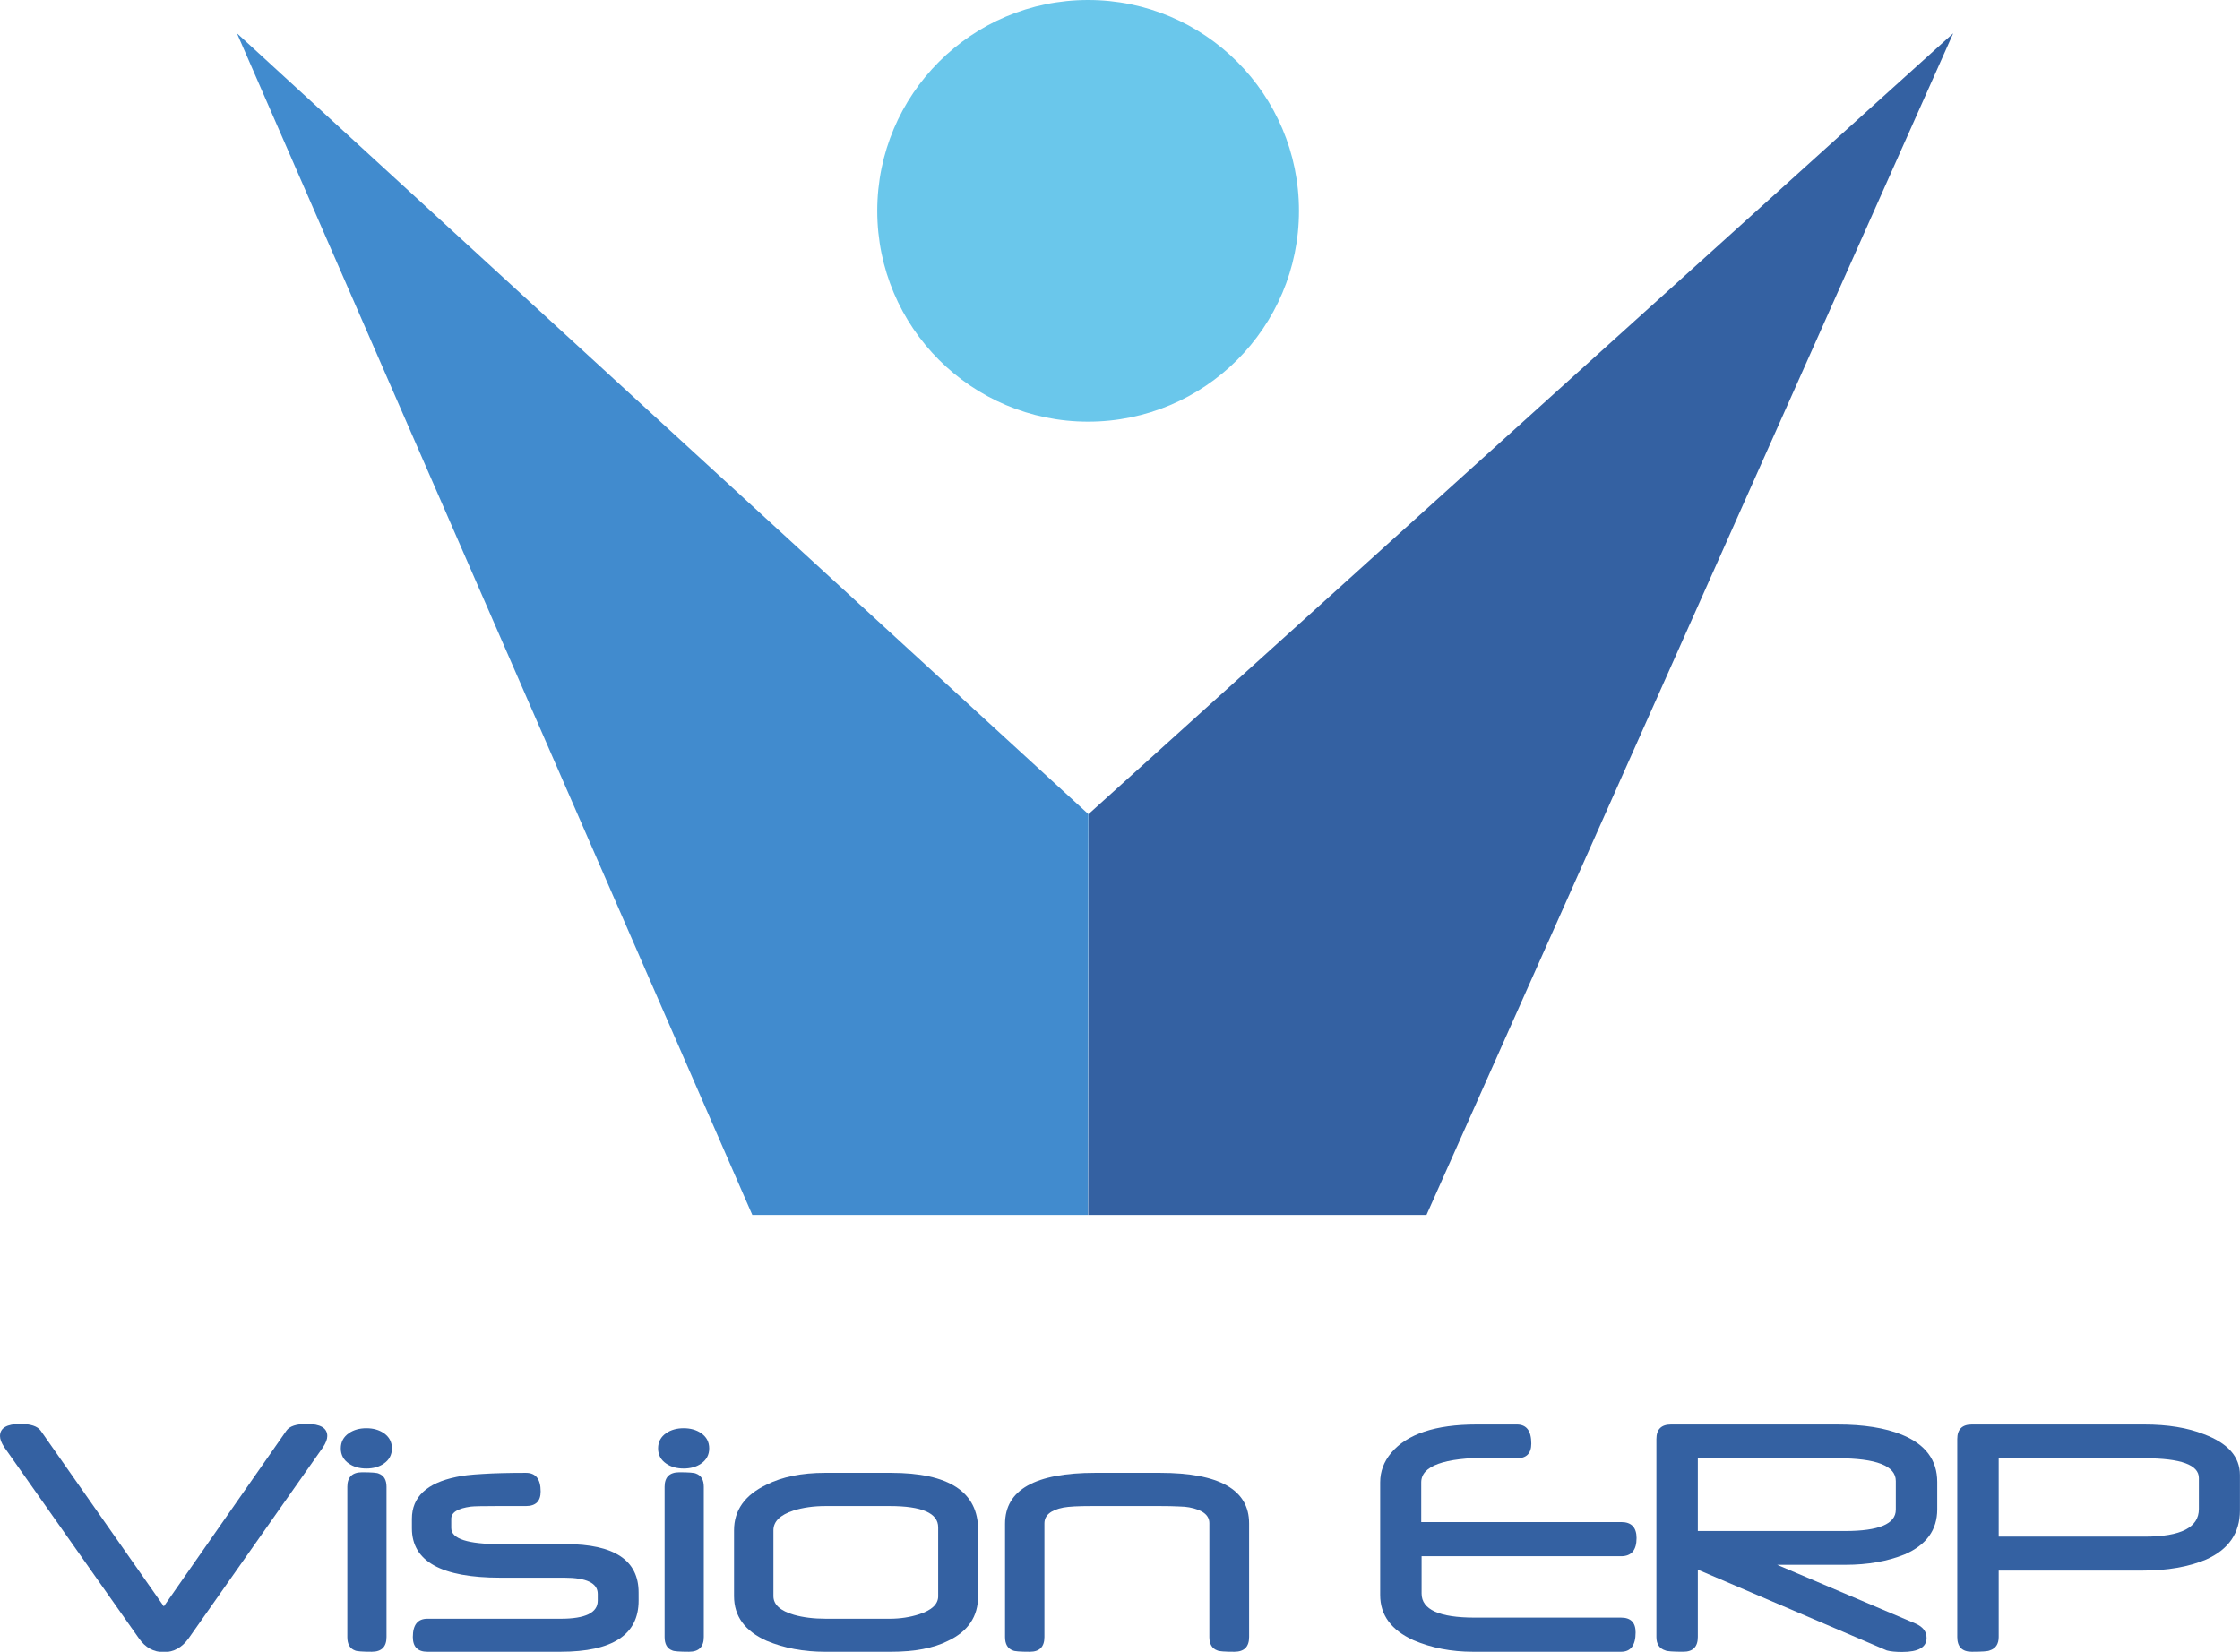
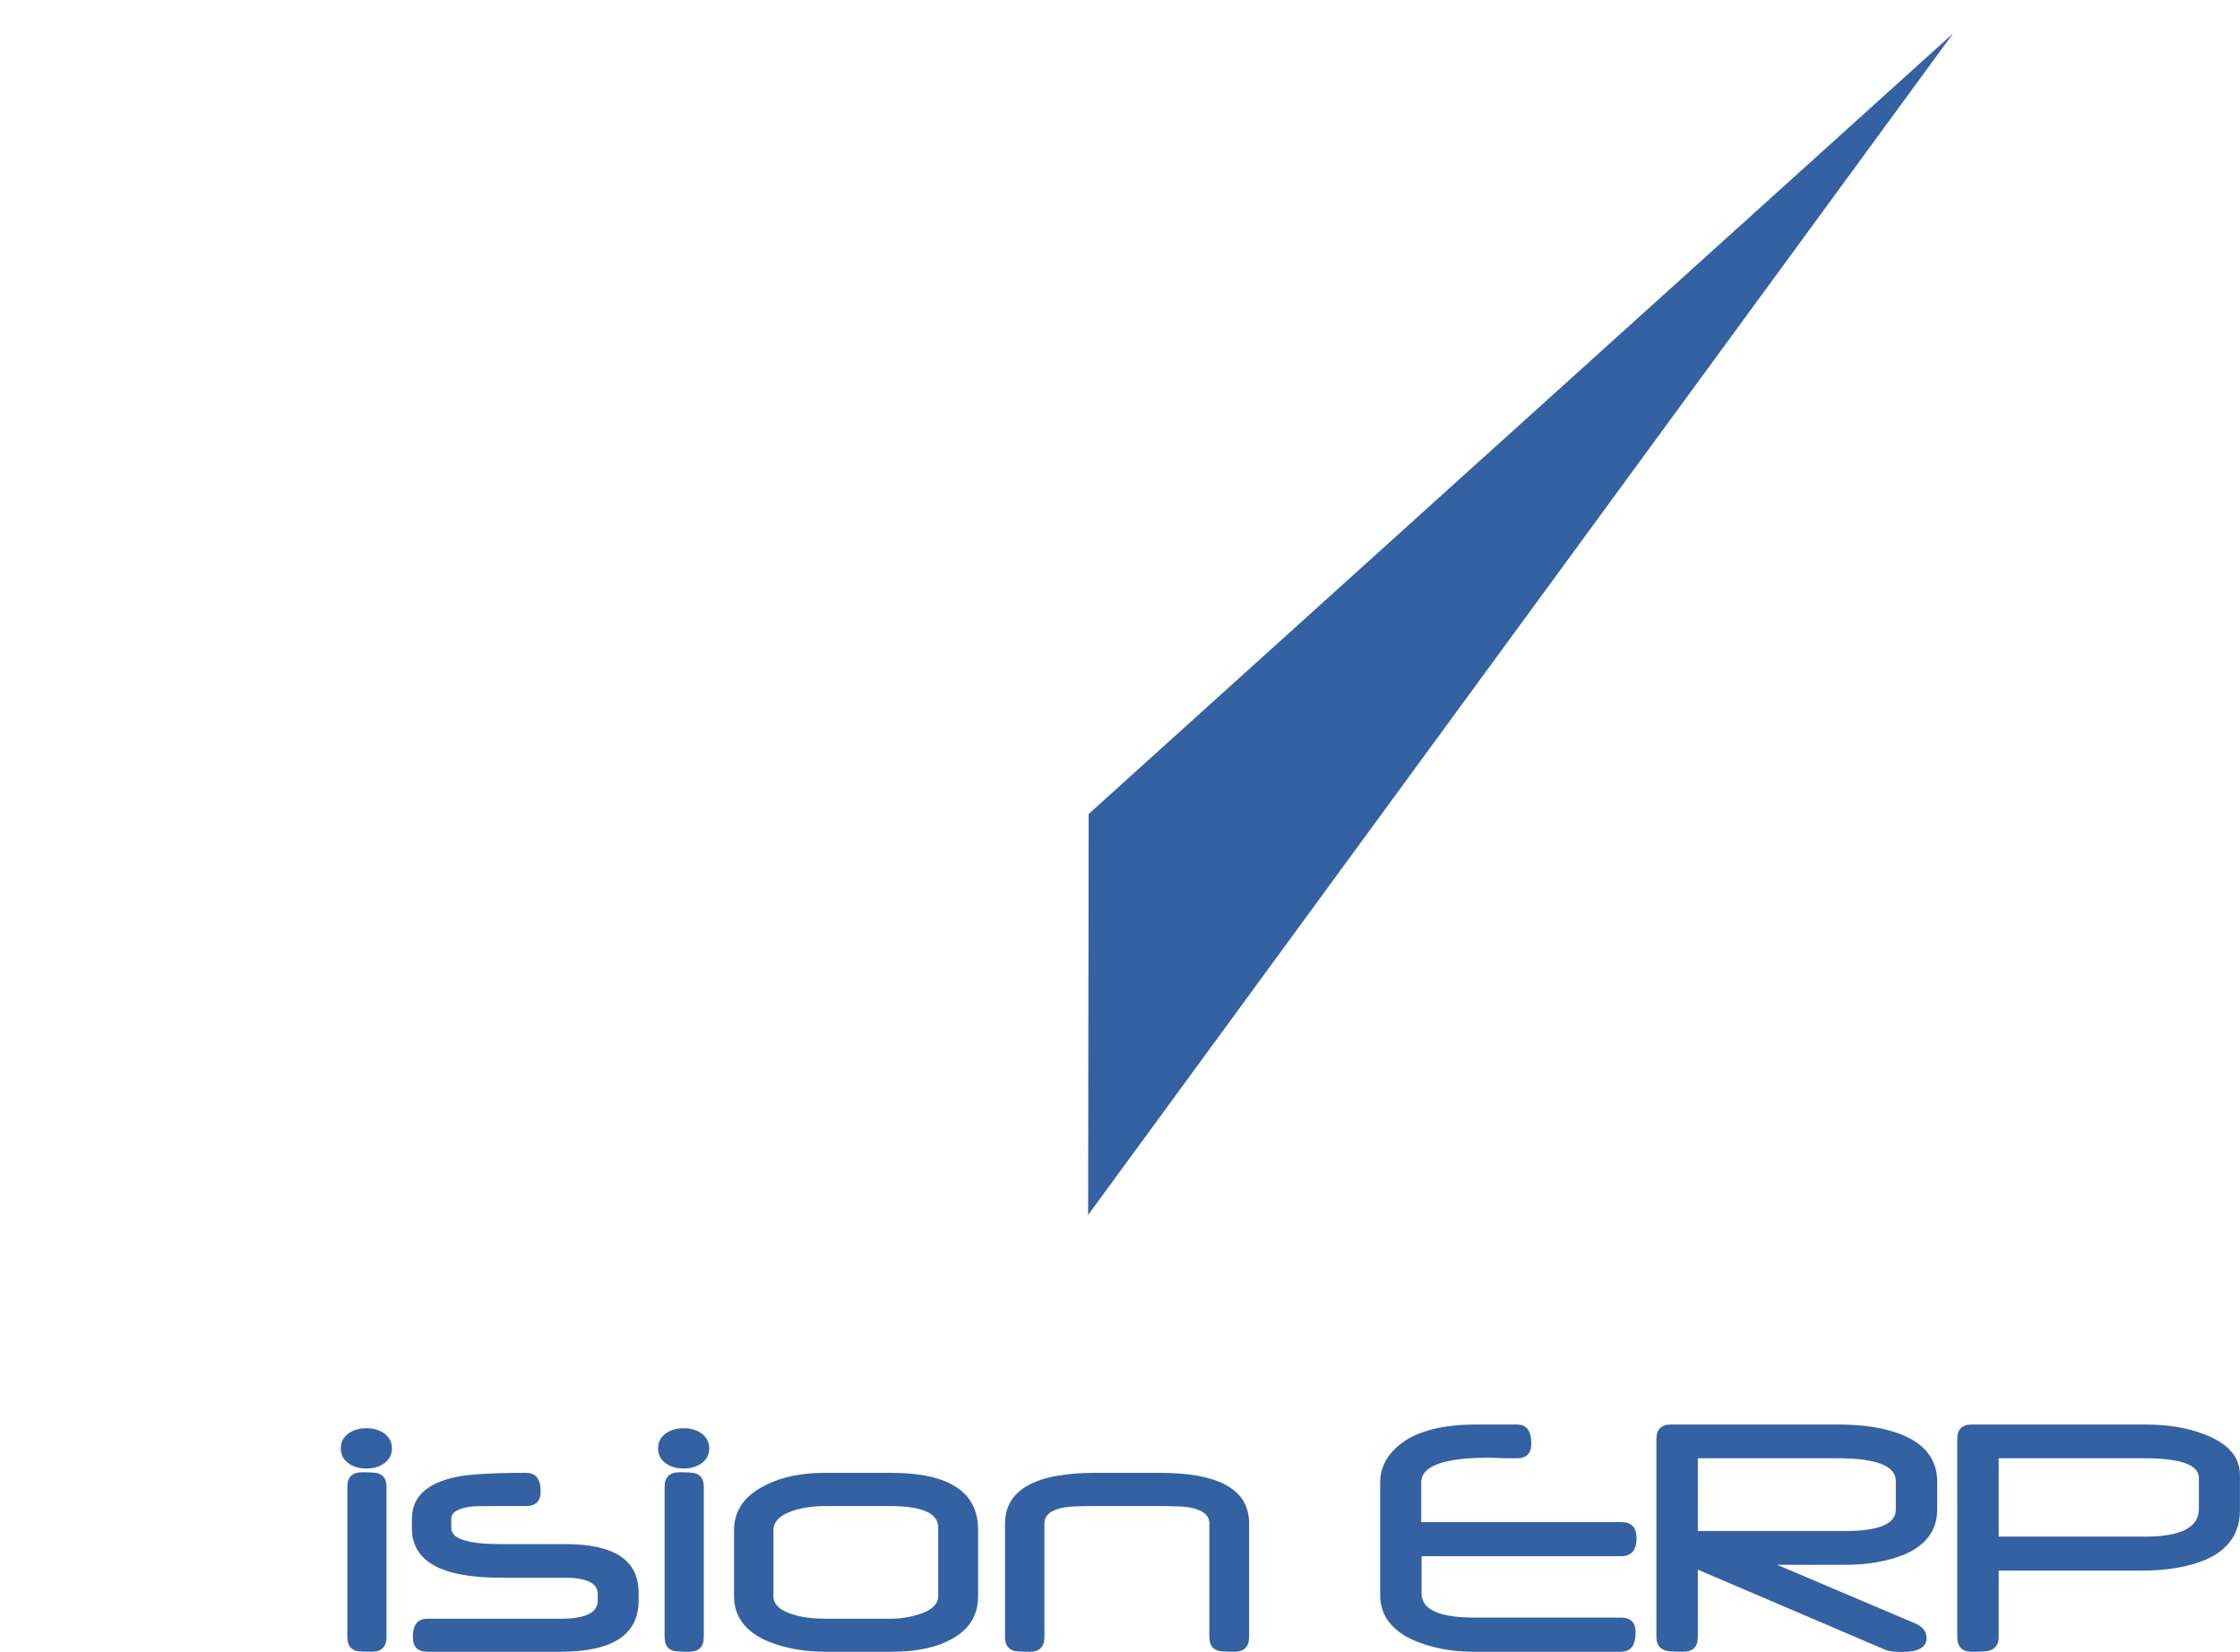
<svg xmlns="http://www.w3.org/2000/svg" xmlns:ns1="http://sodipodi.sourceforge.net/DTD/sodipodi-0.dtd" xmlns:ns2="http://www.inkscape.org/namespaces/inkscape" version="1.1" id="svg1" width="169.559" height="125.079" viewBox="0 0 169.559 125.079" ns1:docname="VisionLogoVerticle.svg" ns2:version="1.3.2 (091e20e, 2023-11-25)">
  <defs id="defs1">
    <clipPath clipPathUnits="userSpaceOnUse" id="clipPath1">
      <path d="M 0,-69 H 842 V 69 H 0 Z" transform="translate(-48.323,-67.109)" id="path1" />
    </clipPath>
    <clipPath clipPathUnits="userSpaceOnUse" id="clipPath2">
-       <path d="M 0,-69 H 842 V 69 H 0 Z" transform="translate(-2.5000001e-6,-67.109)" id="path2" />
-     </clipPath>
+       </clipPath>
    <clipPath clipPathUnits="userSpaceOnUse" id="clipPath3">
-       <path d="M 0,-69 H 842 V 69 H 0 Z" transform="translate(-36.35,-69)" id="path3" />
-     </clipPath>
+       </clipPath>
    <clipPath clipPathUnits="userSpaceOnUse" id="clipPath4">
      <path d="M 0,0 H 97.446 V -69 H 0 Z" transform="matrix(1.333,0,0,-1.333,594.729,289.693)" clip-rule="evenodd" id="path4" />
    </clipPath>
    <clipPath clipPathUnits="userSpaceOnUse" id="clipPath5">
-       <path d="M 0,-12.959 H 842 V 12.959 H 0 Z" transform="translate(-2.5000001e-6,-12.959)" id="path5" />
-     </clipPath>
+       </clipPath>
    <clipPath clipPathUnits="userSpaceOnUse" id="clipPath6">
      <path d="M 0,-12.959 H 842 V 12.959 H 0 Z" transform="translate(-19.348,-12.715)" id="path6" />
    </clipPath>
    <clipPath clipPathUnits="userSpaceOnUse" id="clipPath7">
      <path d="M 0,-12.959 H 842 V 12.959 H 0 Z" transform="translate(-23.385,-10.182)" id="path7" />
    </clipPath>
    <clipPath clipPathUnits="userSpaceOnUse" id="clipPath8">
      <path d="M 0,-12.959 H 842 V 12.959 H 0 Z" transform="translate(-37.36,-12.715)" id="path8" />
    </clipPath>
    <clipPath clipPathUnits="userSpaceOnUse" id="clipPath9">
      <path d="M 0,-12.959 H 842 V 12.959 H 0 Z" transform="translate(-41.673,-10.182)" id="path9" />
    </clipPath>
    <clipPath clipPathUnits="userSpaceOnUse" id="clipPath10">
      <path d="M 0,-12.959 H 842 V 12.959 H 0 Z" transform="translate(-57.058,-10.182)" id="path10" />
    </clipPath>
    <clipPath clipPathUnits="userSpaceOnUse" id="clipPath11">
      <path d="M 0,-12.959 H 842 V 12.959 H 0 Z" transform="translate(-78.355,-12.927)" id="path11" />
    </clipPath>
    <clipPath clipPathUnits="userSpaceOnUse" id="clipPath12">
      <path d="M 0,-12.959 H 842 V 12.959 H 0 Z" transform="translate(-94.037,-12.927)" id="path12" />
    </clipPath>
    <clipPath clipPathUnits="userSpaceOnUse" id="clipPath13">
      <path d="M 0,-12.959 H 842 V 12.959 H 0 Z" transform="translate(-111.117,-12.927)" id="path13" />
    </clipPath>
    <clipPath clipPathUnits="userSpaceOnUse" id="clipPath14">
      <path d="M 0,0 H 127.17 V -12.959 H 0 Z" transform="matrix(1.333,0,0,-1.333,576.792,397.494)" clip-rule="evenodd" id="path14" />
    </clipPath>
    <clipPath clipPathUnits="userSpaceOnUse" id="clipPath27">
      <path d="M 0,0 H 127.17 V -93.809 H 0 Z" transform="matrix(1.333,0,0,-1.333,576.792,289.693)" clip-rule="evenodd" id="path27" />
    </clipPath>
  </defs>
  <ns1:namedview id="namedview1" pagecolor="#ffffff" bordercolor="#000000" borderopacity="0.25" ns2:showpageshadow="2" ns2:pageopacity="0.0" ns2:pagecheckerboard="0" ns2:deskcolor="#d1d1d1" ns2:zoom="10.850541" ns2:cx="119.90185" ns2:cy="126.95219" ns2:window-width="1440" ns2:window-height="786" ns2:window-x="0" ns2:window-y="25" ns2:window-maximized="1" ns2:current-layer="g1">
    <ns2:page x="0" y="0" ns2:label="1" id="page1" width="169.559" height="125.079" margin="0" bleed="0" />
  </ns1:namedview>
  <g id="g1" ns2:groupmode="layer" ns2:label="1" transform="translate(-576.792,-289.693)">
    <g id="g27" clip-path="url(#clipPath27)">
      <g clip-path="url(#clipPath4)" id="g17">
-         <path d="M 49.123,0 0.028,-44.339 0,-67.109 h 19.214 z" style="fill:#3461a2;fill-opacity:1;fill-rule:nonzero;stroke:none" transform="matrix(1.333,0,0,-1.333,659.16,292.214)" clip-path="url(#clipPath1)" id="path15" />
+         <path d="M 49.123,0 0.028,-44.339 0,-67.109 z" style="fill:#3461a2;fill-opacity:1;fill-rule:nonzero;stroke:none" transform="matrix(1.333,0,0,-1.333,659.16,292.214)" clip-path="url(#clipPath1)" id="path15" />
        <path d="m 48.323,-67.109 0.028,22.77 v -0.009 L 0,0 29.265,-67.109 Z" style="fill:#418bce;fill-opacity:1;fill-rule:nonzero;stroke:none" transform="matrix(1.333,0,0,-1.333,594.729,292.214)" clip-path="url(#clipPath2)" id="path16" />
        <path d="m 23.948,-11.974 c 0,-6.613 -5.361,-11.974 -11.974,-11.974 C 5.361,-23.948 0,-18.587 0,-11.974 0,-5.361 5.361,0 11.974,0 18.587,0 23.948,-5.361 23.948,-11.974 Z" style="fill:#6ac7eb;fill-opacity:1;fill-rule:nonzero;stroke:none" transform="matrix(1.333,0,0,-1.333,643.196,289.693)" clip-path="url(#clipPath3)" id="path17" />
      </g>
      <g clip-path="url(#clipPath14)" id="g26">
        <path d="m 18.585,-0.689 c 0,-0.177 -0.081,-0.389 -0.244,-0.636 l -7.629,-10.85 c -0.374,-0.523 -0.844,-0.784 -1.409,-0.784 -0.579,0 -1.049,0.258 -1.409,0.773 L 0.244,-1.324 C 0.081,-1.077 0,-0.865 0,-0.689 0,-0.23 0.385,0 1.155,0 1.741,0 2.126,-0.127 2.31,-0.381 l 6.993,-9.981 6.961,9.981 C 16.441,-0.127 16.826,0 17.419,0 c 0.777,0 1.166,-0.23 1.166,-0.689 z" style="fill:#3461a2;fill-opacity:1;fill-rule:nonzero;stroke:none" transform="matrix(1.333,0,0,-1.333,576.792,397.494)" clip-path="url(#clipPath5)" id="path18" />
        <path d="m 2.903,-1.144 c 0,-0.367 -0.155,-0.657 -0.466,-0.869 -0.268,-0.184 -0.597,-0.275 -0.985,-0.275 -0.389,0 -0.717,0.092 -0.985,0.275 C 0.155,-1.801 0,-1.512 0,-1.144 0,-0.777 0.155,-0.487 0.466,-0.275 0.735,-0.092 1.063,0 1.452,0 1.84,0 2.169,-0.092 2.437,-0.275 2.748,-0.487 2.903,-0.777 2.903,-1.144 Z M 2.596,-11.857 c 0,-0.558 -0.279,-0.837 -0.837,-0.837 -0.544,0 -0.862,0.025 -0.954,0.074 -0.29,0.106 -0.434,0.36 -0.434,0.763 v 8.53 c 0,0.551 0.279,0.826 0.837,0.826 0.537,0 0.851,-0.025 0.943,-0.074 0.297,-0.106 0.445,-0.357 0.445,-0.752 z" style="fill:#3461a2;fill-opacity:1;fill-rule:nonzero;stroke:none" transform="matrix(1.333,0,0,-1.333,602.589,397.819)" clip-path="url(#clipPath6)" id="path19" />
        <path d="m 12.874,-7.258 c 0,-1.935 -1.476,-2.903 -4.429,-2.903 H 0.879 c -0.551,0 -0.826,0.279 -0.826,0.837 0,0.692 0.275,1.038 0.826,1.038 h 7.576 c 1.399,0 2.098,0.343 2.098,1.028 v 0.381 c 0,0.615 -0.636,0.922 -1.907,0.922 H 5.012 C 1.671,-5.955 0,-5.022 0,-3.158 v 0.551 c 0,1.236 0.841,2.027 2.522,2.373 0.339,0.078 0.834,0.134 1.483,0.17 C 4.662,-0.021 5.485,0 6.474,0 c 0.558,0 0.837,-0.353 0.837,-1.06 0,-0.551 -0.279,-0.826 -0.837,-0.826 H 4.863 c -0.841,0 -1.346,-0.011 -1.515,-0.032 -0.742,-0.099 -1.113,-0.328 -1.113,-0.689 v -0.53 c 0,-0.607 0.929,-0.911 2.787,-0.911 h 3.708 c 2.762,0 4.143,-0.915 4.143,-2.744 z" style="fill:#3461a2;fill-opacity:1;fill-rule:nonzero;stroke:none" transform="matrix(1.333,0,0,-1.333,607.972,401.196)" clip-path="url(#clipPath7)" id="path20" />
        <path d="m 2.903,-1.144 c 0,-0.367 -0.155,-0.657 -0.466,-0.869 -0.268,-0.184 -0.597,-0.275 -0.985,-0.275 -0.389,0 -0.717,0.092 -0.985,0.275 C 0.155,-1.801 0,-1.512 0,-1.144 0,-0.777 0.155,-0.487 0.466,-0.275 0.735,-0.092 1.063,0 1.452,0 1.84,0 2.169,-0.092 2.437,-0.275 2.748,-0.487 2.903,-0.777 2.903,-1.144 Z M 2.596,-11.857 c 0,-0.558 -0.279,-0.837 -0.837,-0.837 -0.544,0 -0.862,0.025 -0.954,0.074 -0.29,0.106 -0.434,0.36 -0.434,0.763 v 8.53 c 0,0.551 0.279,0.826 0.837,0.826 0.537,0 0.851,-0.025 0.943,-0.074 0.297,-0.106 0.445,-0.357 0.445,-0.752 z" style="fill:#3461a2;fill-opacity:1;fill-rule:nonzero;stroke:none" transform="matrix(1.333,0,0,-1.333,626.606,397.819)" clip-path="url(#clipPath8)" id="path21" />
        <path d="m 13.859,-7.004 c 0,-1.158 -0.572,-2.006 -1.716,-2.543 -0.812,-0.41 -1.893,-0.615 -3.242,-0.615 H 5.181 c -1.229,0 -2.342,0.208 -3.338,0.625 C 0.615,-8.985 0,-8.141 0,-7.004 v 3.74 C 0,-2.126 0.611,-1.264 1.833,-0.678 2.73,-0.226 3.843,0 5.171,0 h 3.73 c 3.306,0 4.959,-1.081 4.959,-3.242 z m -2.267,0 v 3.91 c 0,0.805 -0.918,1.208 -2.755,1.208 H 5.202 c -0.678,0 -1.286,-0.085 -1.822,-0.254 C 2.617,-2.388 2.236,-2.762 2.236,-3.263 v -3.74 c 0,-0.48 0.389,-0.834 1.166,-1.06 0.516,-0.148 1.12,-0.223 1.812,-0.223 h 3.634 c 0.586,0 1.141,0.085 1.664,0.254 0.721,0.233 1.081,0.576 1.081,1.028 z" style="fill:#3461a2;fill-opacity:1;fill-rule:nonzero;stroke:none" transform="matrix(1.333,0,0,-1.333,632.356,401.196)" clip-path="url(#clipPath9)" id="path22" />
        <path d="m 13.859,-9.324 c 0,-0.558 -0.279,-0.837 -0.837,-0.837 -0.551,0 -0.872,0.025 -0.964,0.074 -0.304,0.106 -0.456,0.36 -0.456,0.763 v 6.463 c 0,0.459 -0.381,0.759 -1.144,0.901 -0.134,0.028 -0.343,0.046 -0.625,0.053 -0.275,0.014 -0.625,0.021 -1.049,0.021 H 4.927 c -0.389,0 -0.717,-0.007 -0.985,-0.021 C 3.68,-1.921 3.472,-1.943 3.316,-1.971 2.596,-2.112 2.236,-2.412 2.236,-2.871 v -6.453 c 0,-0.558 -0.275,-0.837 -0.826,-0.837 -0.551,0 -0.872,0.025 -0.964,0.074 C 0.148,-9.981 0,-9.727 0,-9.324 v 6.432 C 0,-0.964 1.709,0 5.128,0 h 3.656 c 3.384,0 5.075,-0.957 5.075,-2.871 z" style="fill:#3461a2;fill-opacity:1;fill-rule:nonzero;stroke:none" transform="matrix(1.333,0,0,-1.333,652.87,401.196)" clip-path="url(#clipPath10)" id="path23" />
        <path d="m 14.559,-6.453 c 0,-0.685 -0.293,-1.028 -0.879,-1.028 H 2.352 v -2.119 c 0,-0.911 1.007,-1.367 3.02,-1.367 h 8.307 c 0.551,0 0.826,-0.279 0.826,-0.837 0,-0.735 -0.275,-1.102 -0.826,-1.102 H 5.266 c -1.229,0 -2.356,0.219 -3.38,0.657 C 0.629,-11.676 0,-10.822 0,-9.684 v 6.4 c 0,0.615 0.208,1.173 0.625,1.674 C 1.529,-0.537 3.143,0 5.467,0 h 2.299 c 0.544,0 0.816,-0.36 0.816,-1.081 0,-0.558 -0.272,-0.837 -0.816,-0.837 H 7.428 7.216 7.099 c -0.078,0 -0.12,0.004 -0.127,0.011 -0.177,0.007 -0.328,0.011 -0.456,0.011 -0.127,0.007 -0.233,0.011 -0.318,0.011 -2.578,0 -3.867,-0.466 -3.867,-1.399 v -2.257 h 11.359 c 0.579,0 0.869,-0.304 0.869,-0.911 z" style="fill:#3461a2;fill-opacity:1;fill-rule:nonzero;stroke:none" transform="matrix(1.333,0,0,-1.333,681.266,397.537)" clip-path="url(#clipPath11)" id="path24" />
        <path d="m 15.947,-4.821 c 0,-1.166 -0.615,-2.017 -1.844,-2.554 -0.975,-0.396 -2.098,-0.593 -3.369,-0.593 H 6.855 l 7.862,-3.338 c 0.417,-0.184 0.625,-0.456 0.625,-0.816 0,-0.53 -0.463,-0.795 -1.388,-0.795 -0.367,0 -0.657,0.028 -0.869,0.085 L 2.352,-8.243 v -3.825 c 0,-0.558 -0.275,-0.837 -0.826,-0.837 -0.586,0 -0.925,0.025 -1.017,0.074 C 0.17,-12.725 0,-12.471 0,-12.069 V -0.826 C 0,-0.275 0.275,0 0.826,0 h 9.473 c 1.469,0 2.677,-0.191 3.624,-0.572 1.349,-0.544 2.024,-1.441 2.024,-2.691 z m -2.352,-0.021 v 1.632 c 0,0.862 -1.102,1.293 -3.306,1.293 H 2.352 v -4.132 h 8.36 c 1.921,0 2.882,0.403 2.882,1.208 z" style="fill:#3461a2;fill-opacity:1;fill-rule:nonzero;stroke:none" transform="matrix(1.333,0,0,-1.333,702.175,397.537)" clip-path="url(#clipPath12)" id="path25" />
        <path d="m 16.052,-4.874 c 0,-1.293 -0.643,-2.225 -1.928,-2.797 -0.996,-0.417 -2.197,-0.625 -3.603,-0.625 H 2.352 v -3.772 c 0,-0.403 -0.17,-0.657 -0.509,-0.763 C 1.752,-12.881 1.413,-12.906 0.826,-12.906 0.275,-12.906 0,-12.627 0,-12.069 V -0.826 C 0,-0.275 0.275,0 0.826,0 h 9.801 c 1.328,0 2.455,-0.184 3.38,-0.551 1.363,-0.509 2.045,-1.282 2.045,-2.32 z m -2.331,0.074 v 1.759 c 0,0.749 -1.024,1.123 -3.073,1.123 H 2.352 v -4.45 h 8.307 c 2.041,0 3.062,0.523 3.062,1.568 z" style="fill:#3461a2;fill-opacity:1;fill-rule:nonzero;stroke:none" transform="matrix(1.333,0,0,-1.333,724.949,397.537)" clip-path="url(#clipPath13)" id="path26" />
      </g>
    </g>
  </g>
</svg>